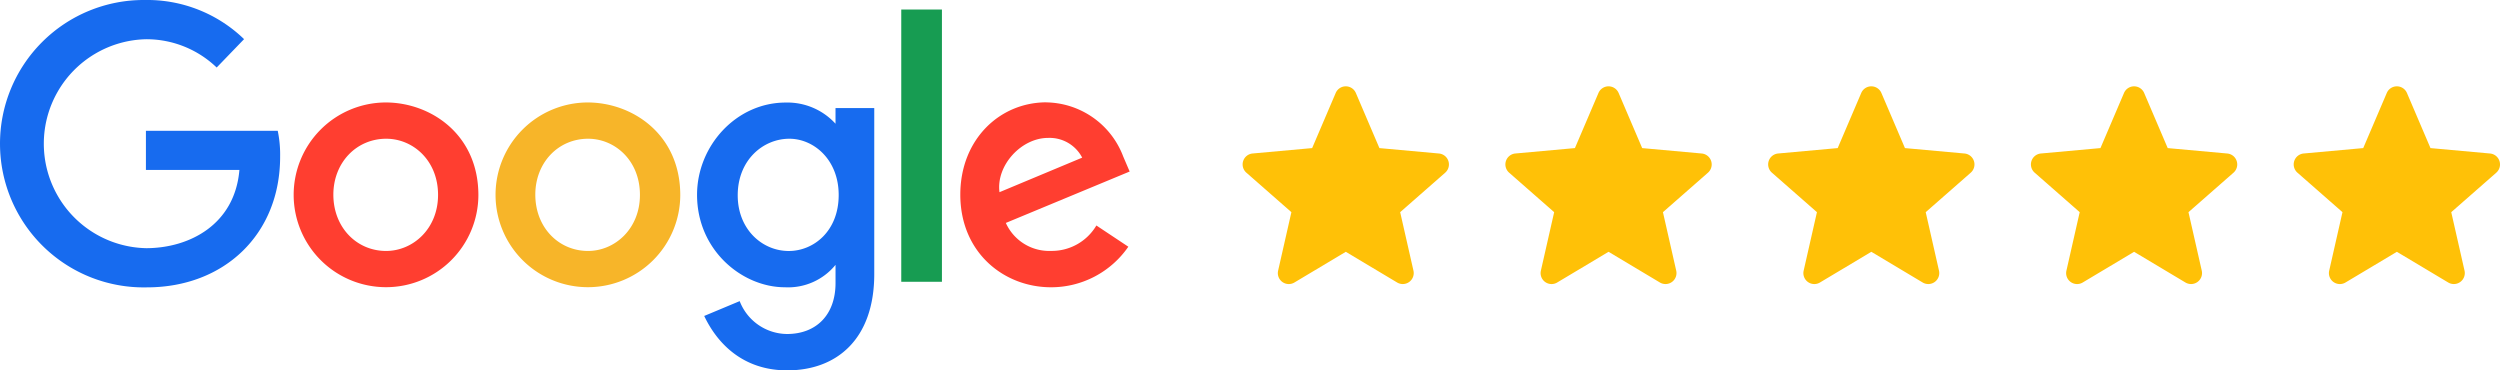
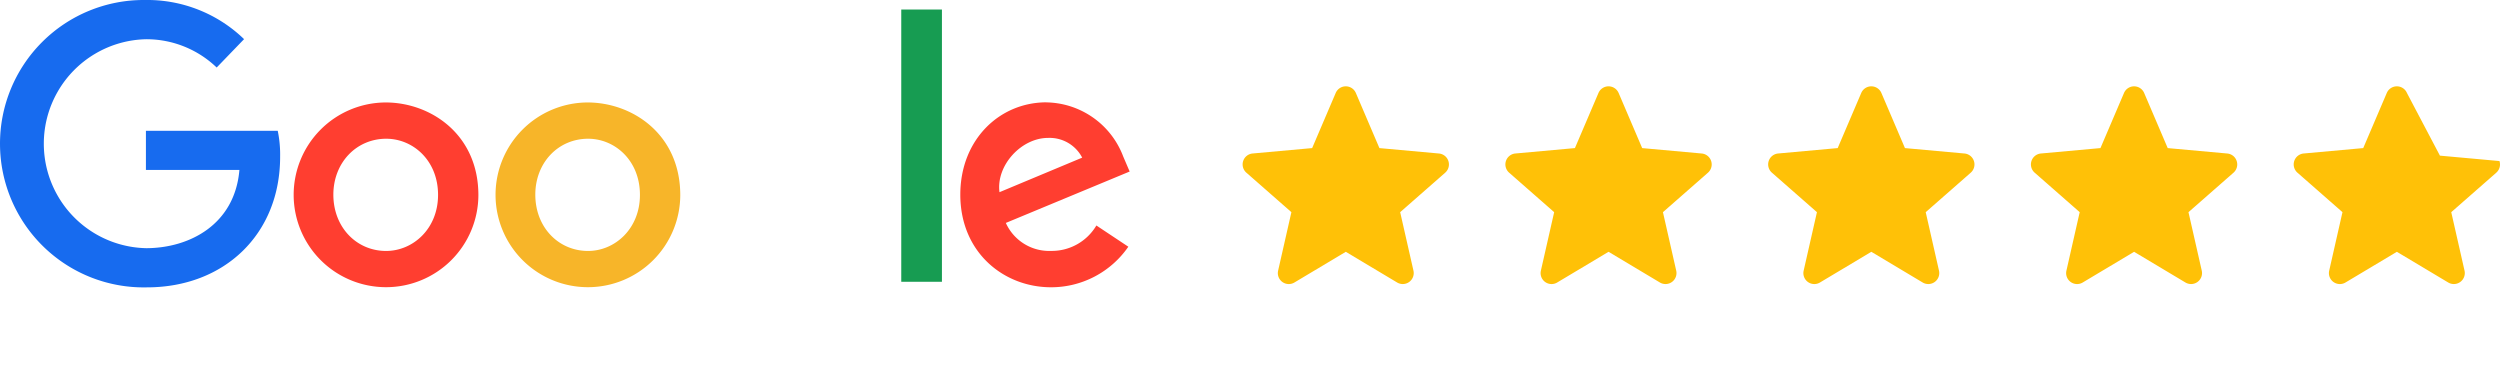
<svg xmlns="http://www.w3.org/2000/svg" width="442.608" height="65.57" viewBox="0 0 442.608 65.57">
  <g id="Group_16338" data-name="Group 16338" transform="translate(-617 -11129.211)">
    <path id="star" d="M36.427,13.718a1.937,1.937,0,0,0-1.671-1.335l-10.541-.957L20.046,1.669a1.941,1.941,0,0,0-3.57,0l-4.168,9.755-10.543.957a1.943,1.943,0,0,0-1.1,3.4l7.968,6.988-2.35,10.35a1.938,1.938,0,0,0,2.887,2.1l9.093-5.434,9.09,5.434a1.941,1.941,0,0,0,2.888-2.1l-2.35-10.35,7.968-6.987a1.942,1.942,0,0,0,.569-2.063Zm0,0" transform="translate(837 11144.005)" fill="#ffc107" />
    <g id="Group_16337" data-name="Group 16337" transform="translate(-10)">
      <path id="Path_6641" data-name="Path 6641" d="M49.171,86054.156H25.834v6.93H42.386c-.818,9.711-8.9,13.852-16.523,13.852a18.5,18.5,0,0,1,.021-36.992,17.96,17.96,0,0,1,12.478,5.008l4.848-5.023a24.647,24.647,0,0,0-17.573-6.93,25.441,25.441,0,1,0,.369,50.875c13.62,0,23.589-9.328,23.589-23.125a20.735,20.735,0,0,0-.423-4.594Z" transform="translate(627 -74901.789)" fill="#176bef" fill-rule="evenodd" />
      <path id="Path_6642" data-name="Path 6642" d="M66384.531,109260.422c4.711,0,9.172,3.813,9.172,9.945,0,6.008-4.445,9.922-9.2,9.922-5.219,0-9.336-4.18-9.336-9.969C66375.172,109264.656,66379.242,109260.422,66384.531,109260.422Zm-.094-6.422a16.352,16.352,0,1,0,16.406,16.414C66400.844,109259.578,66392.313,109254,66384.438,109254Z" transform="translate(-65689.148 -98106.648)" fill="#ff3e30" fill-rule="evenodd" />
      <path id="Path_6643" data-name="Path 6643" d="M112146.531,109260.422c4.711,0,9.172,3.813,9.172,9.945,0,6.008-4.445,9.922-9.187,9.922-5.219,0-9.336-4.18-9.336-9.969C112137.18,109264.656,112141.242,109260.422,112146.531,109260.422Zm-.094-6.422a16.352,16.352,0,1,0,16.406,16.414C112162.844,109259.578,112154.313,109254,112146.438,109254Z" transform="translate(-111415.406 -98106.648)" fill="#f7b529" fill-rule="evenodd" />
-       <path id="Path_6644" data-name="Path 6644" d="M157978.344,109282.406c4.3,0,8.734,3.68,8.734,9.961,0,6.391-4.422,9.914-8.844,9.914-4.672,0-9.031-3.812-9.031-9.852C157969.2,109286.156,157973.719,109282.406,157978.344,109282.406Zm-.641-6.406c-8.8,0-15.7,7.7-15.7,16.336,0,9.844,8.016,16.367,15.547,16.367a10.823,10.823,0,0,0,8.969-3.969v3.219c0,5.641-3.422,9.023-8.594,9.023a9.07,9.07,0,0,1-8.375-5.82l-6.281,2.625c2.234,4.711,6.719,9.633,14.7,9.633,8.75,0,15.406-5.508,15.406-17.055v-29.383h-6.859v2.773A11.547,11.547,0,0,0,157977.7,109276Z" transform="translate(-157211.594 -98128.633)" fill="#176bef" fill-rule="evenodd" />
      <path id="Path_6645" data-name="Path 6645" d="M217628.531,109231.3a6.5,6.5,0,0,1,6.047,3.492l-14.641,6.117C217619.313,109236.172,217623.8,109231.3,217628.531,109231.3Zm-.281-6.3c-8.3,0-15.25,6.6-15.25,16.336,0,10.3,7.75,16.406,16.047,16.406a16.6,16.6,0,0,0,13.7-7.18l-5.656-3.758a9.164,9.164,0,0,1-8.016,4.5,8.41,8.41,0,0,1-8.016-4.953l21.922-9.1-1.141-2.664a14.8,14.8,0,0,0-13.594-9.578Z" transform="translate(-216815.984 -98077.672)" fill="#ff3e30" fill-rule="evenodd" />
      <path id="Path_6646" data-name="Path 6646" d="M204233,88243.2h7.2V88195h-7.2Z" transform="translate(-203446.438 -77064.102)" fill="#179c52" fill-rule="evenodd" />
    </g>
    <path id="star-2" data-name="star" d="M36.427,13.718a1.937,1.937,0,0,0-1.671-1.335l-10.541-.957L20.046,1.669a1.941,1.941,0,0,0-3.57,0l-4.168,9.755-10.543.957a1.943,1.943,0,0,0-1.1,3.4l7.968,6.988-2.35,10.35a1.938,1.938,0,0,0,2.887,2.1l9.093-5.434,9.09,5.434a1.941,1.941,0,0,0,2.888-2.1l-2.35-10.35,7.968-6.987a1.942,1.942,0,0,0,.569-2.063Zm0,0" transform="translate(883.521 11144.005)" fill="#ffc107" />
    <path id="star-3" data-name="star" d="M36.427,13.718a1.937,1.937,0,0,0-1.671-1.335l-10.541-.957L20.046,1.669a1.941,1.941,0,0,0-3.57,0l-4.168,9.755-10.543.957a1.943,1.943,0,0,0-1.1,3.4l7.968,6.988-2.35,10.35a1.938,1.938,0,0,0,2.887,2.1l9.093-5.434,9.09,5.434a1.941,1.941,0,0,0,2.888-2.1l-2.35-10.35,7.968-6.987a1.942,1.942,0,0,0,.569-2.063Zm0,0" transform="translate(930.043 11144.005)" fill="#ffc107" />
    <path id="star-4" data-name="star" d="M36.427,13.718a1.937,1.937,0,0,0-1.671-1.335l-10.541-.957L20.046,1.669a1.941,1.941,0,0,0-3.57,0l-4.168,9.755-10.543.957a1.943,1.943,0,0,0-1.1,3.4l7.968,6.988-2.35,10.35a1.938,1.938,0,0,0,2.887,2.1l9.093-5.434,9.09,5.434a1.941,1.941,0,0,0,2.888-2.1l-2.35-10.35,7.968-6.987a1.942,1.942,0,0,0,.569-2.063Zm0,0" transform="translate(976.564 11144.005)" fill="#ffc107" />
-     <path id="star-5" data-name="star" d="M36.427,13.718a1.937,1.937,0,0,0-1.671-1.335l-10.541-.957L20.046,1.669a1.941,1.941,0,0,0-3.57,0l-4.168,9.755-10.543.957a1.943,1.943,0,0,0-1.1,3.4l7.968,6.988-2.35,10.35a1.938,1.938,0,0,0,2.887,2.1l9.093-5.434,9.09,5.434a1.941,1.941,0,0,0,2.888-2.1l-2.35-10.35,7.968-6.987a1.942,1.942,0,0,0,.569-2.063Zm0,0" transform="translate(1023.086 11144.005)" fill="#ffc107" />
+     <path id="star-5" data-name="star" d="M36.427,13.718l-10.541-.957L20.046,1.669a1.941,1.941,0,0,0-3.57,0l-4.168,9.755-10.543.957a1.943,1.943,0,0,0-1.1,3.4l7.968,6.988-2.35,10.35a1.938,1.938,0,0,0,2.887,2.1l9.093-5.434,9.09,5.434a1.941,1.941,0,0,0,2.888-2.1l-2.35-10.35,7.968-6.987a1.942,1.942,0,0,0,.569-2.063Zm0,0" transform="translate(1023.086 11144.005)" fill="#ffc107" />
  </g>
</svg>